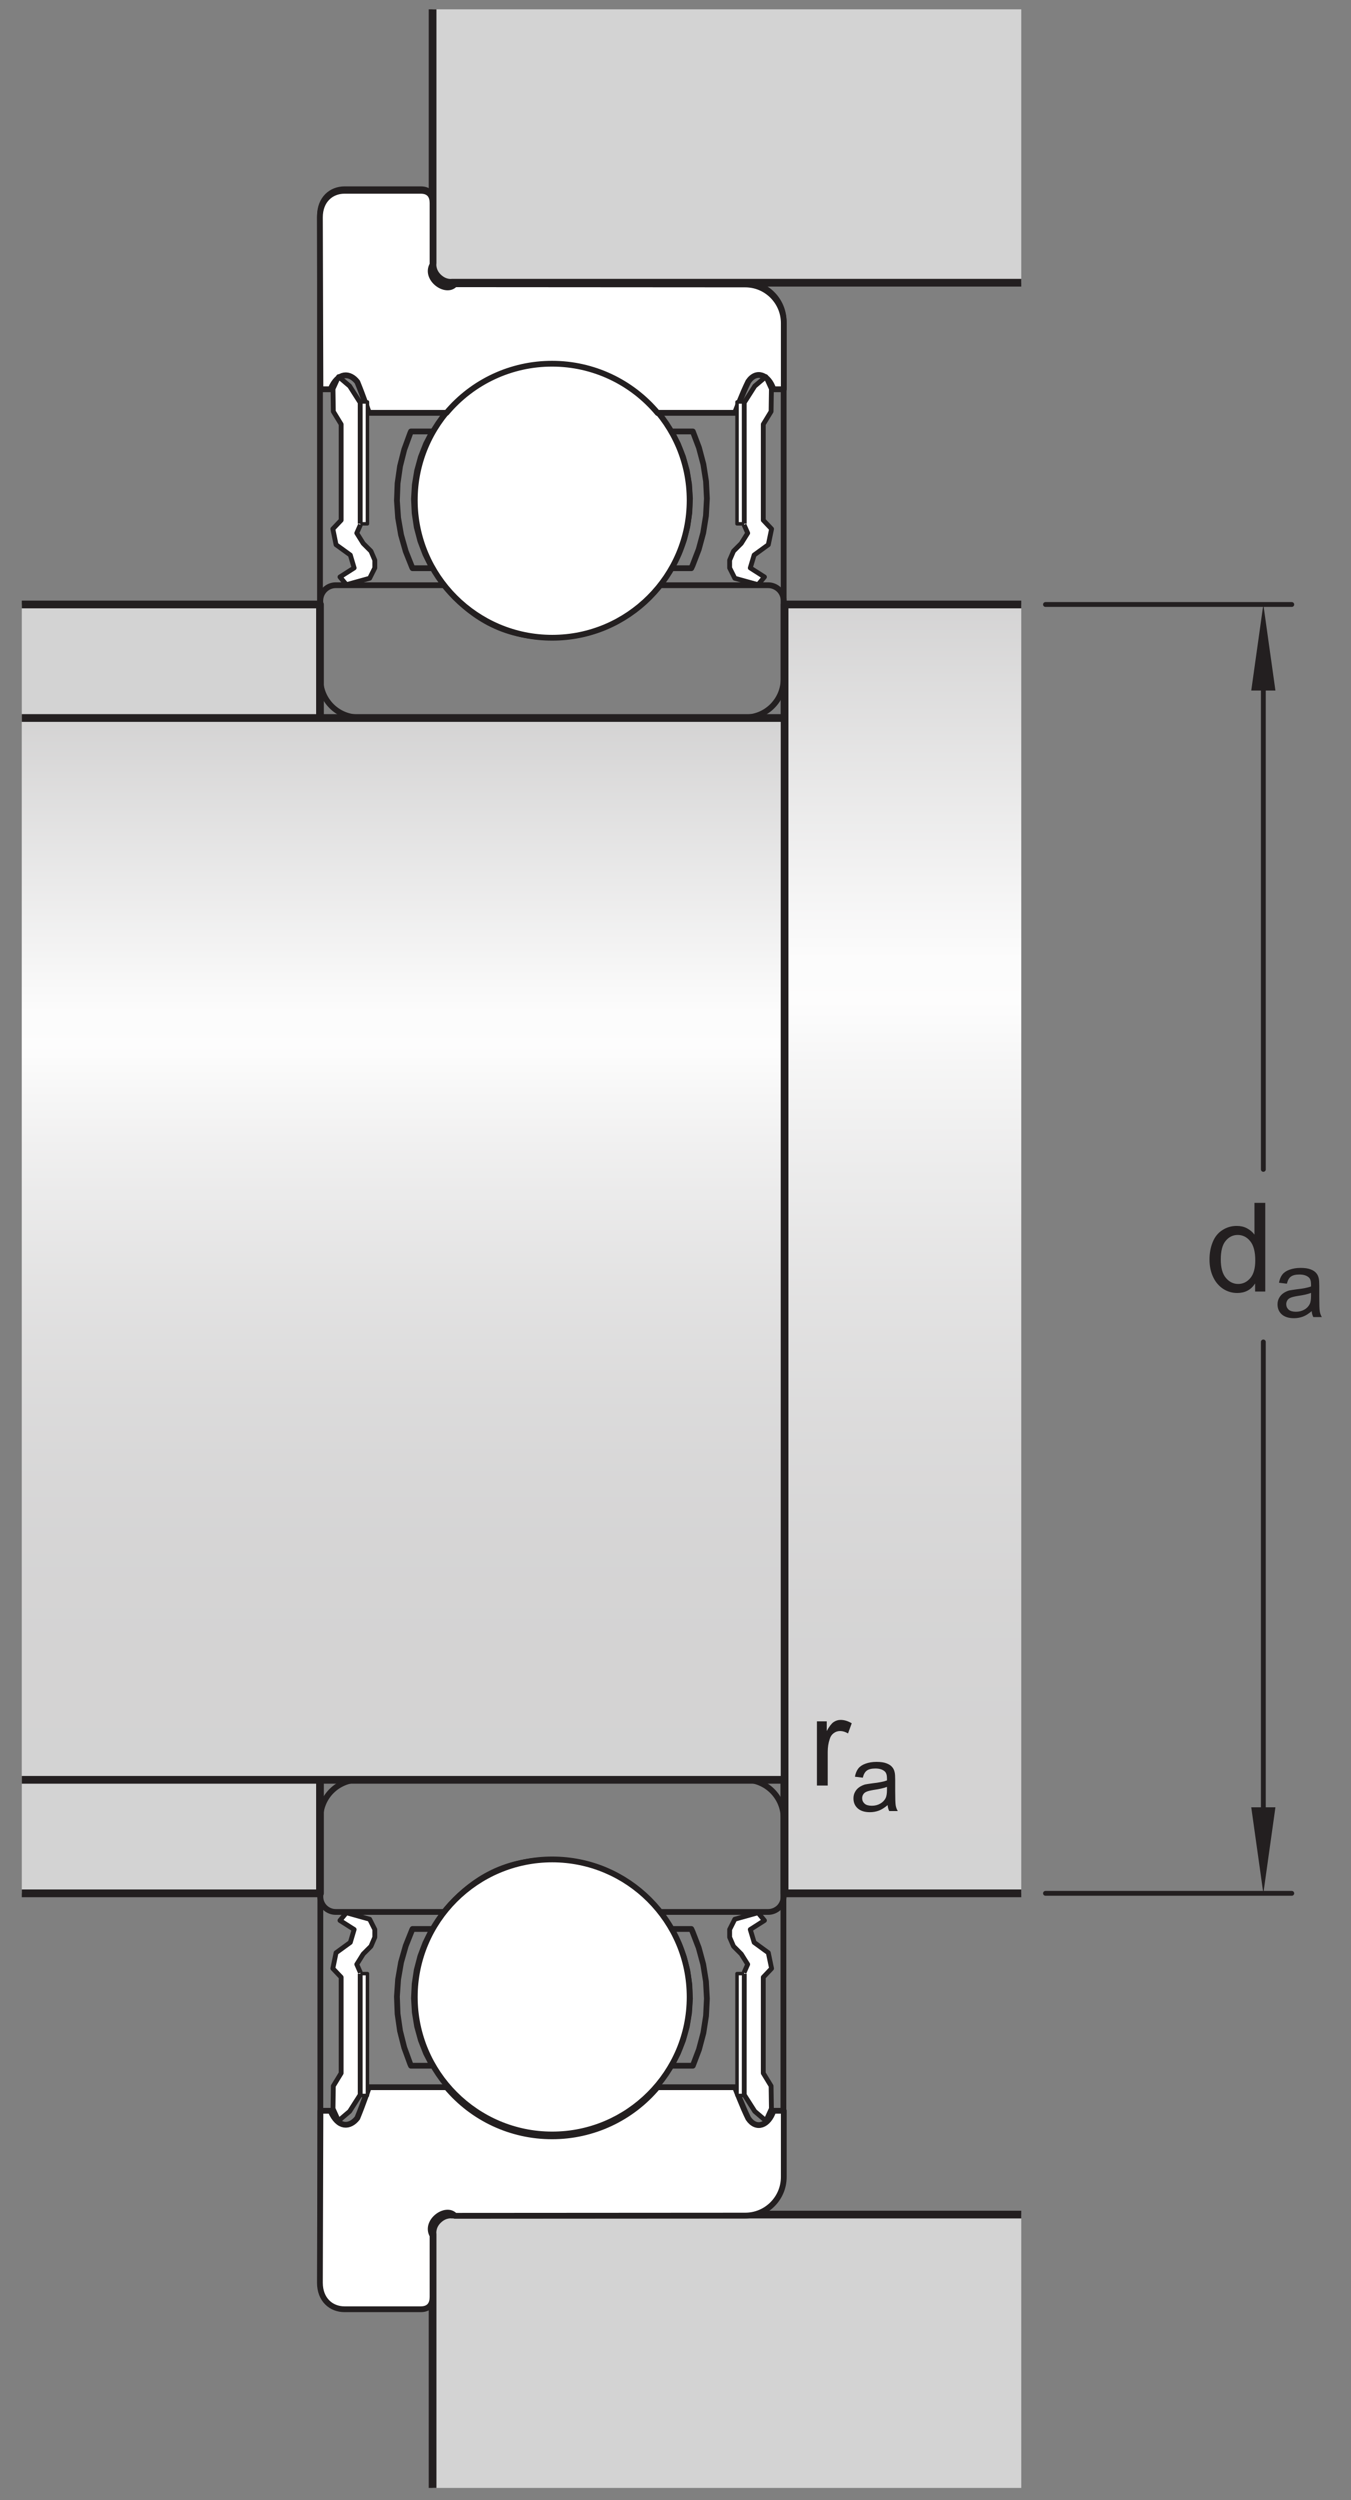
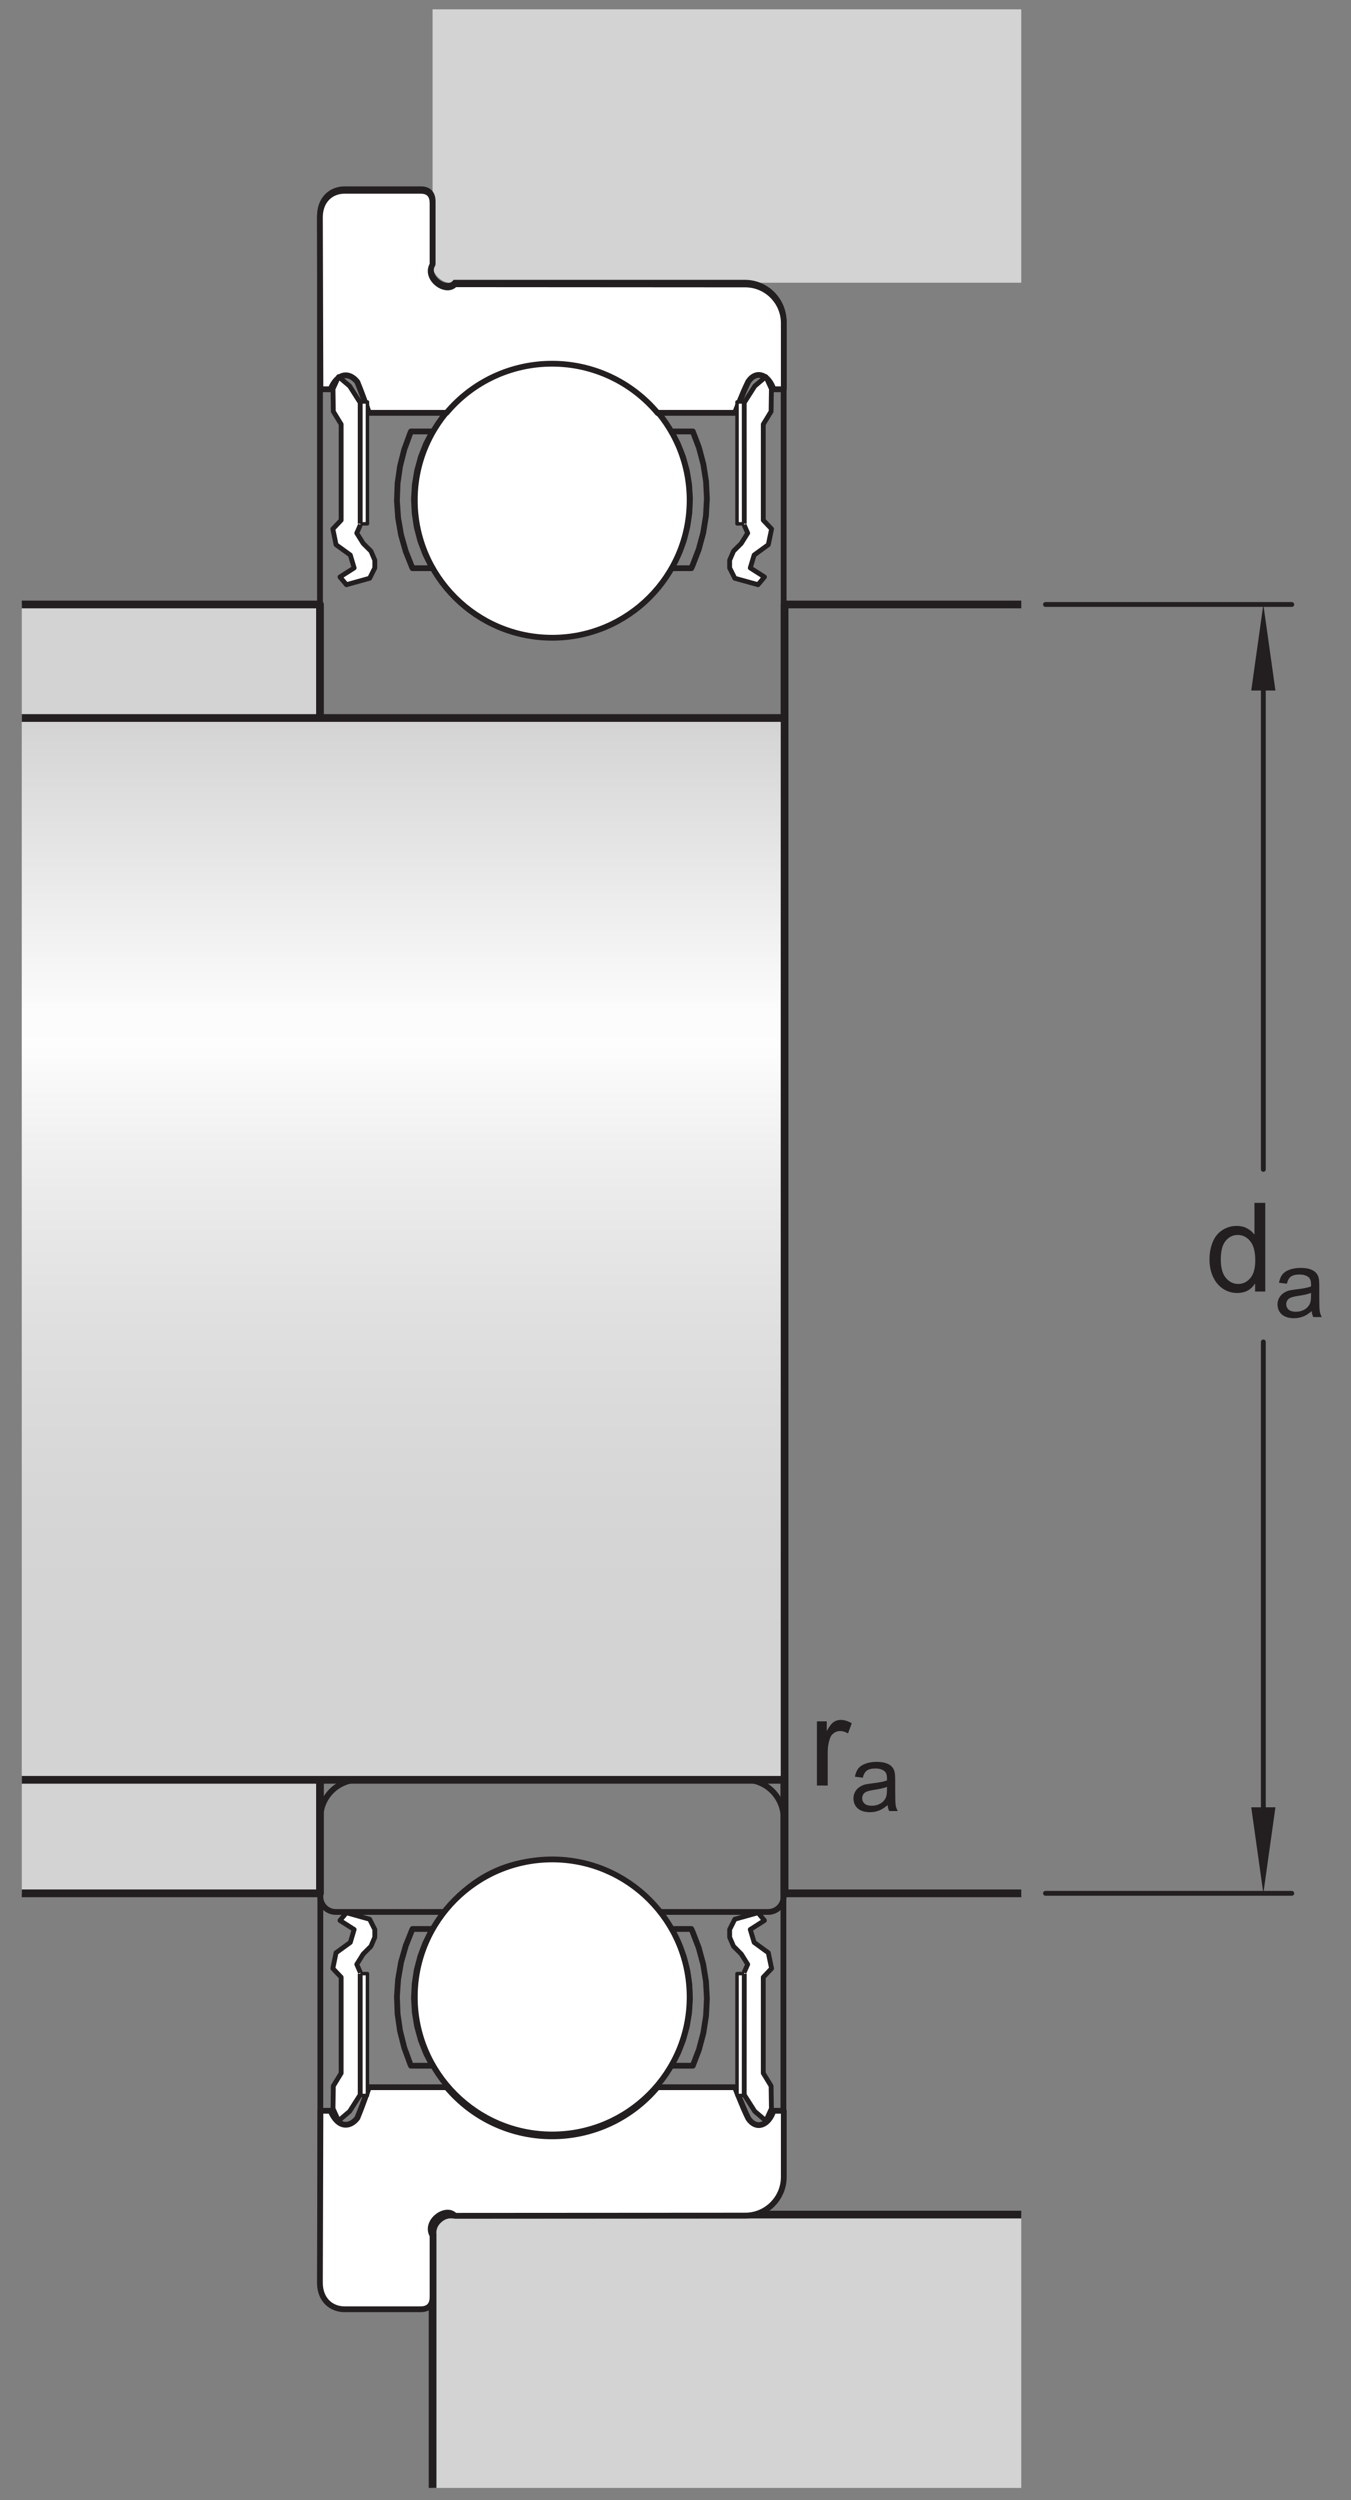
<svg xmlns="http://www.w3.org/2000/svg" xmlns:xlink="http://www.w3.org/1999/xlink" width="131pt" height="242.25pt" viewBox="0 0 131 242.25" version="1.1">
  <rect x="0" y="0" width="131" height="242.25" fill="#808080" stroke="none" />
  <defs>
    <g>
      <symbol overflow="visible" id="glyph0-0">
        <path style="stroke:none;" d="M 1.5 0 L 1.5 -7.5 L 7.5 -7.5 L 7.5 0 Z M 1.688 -0.188 L 7.312 -0.188 L 7.312 -7.312 L 1.688 -7.312 Z M 1.688 -0.188 " />
      </symbol>
      <symbol overflow="visible" id="glyph0-1">
        <path style="stroke:none;" d="M 0.781 0 L 0.781 -6.219 L 1.734 -6.219 L 1.734 -5.281 C 1.973 -5.719 2.191 -6.004 2.391 -6.141 C 2.598 -6.285 2.828 -6.359 3.078 -6.359 C 3.43 -6.359 3.789 -6.25 4.156 -6.031 L 3.797 -5.047 C 3.535 -5.203 3.281 -5.281 3.031 -5.281 C 2.789 -5.281 2.578 -5.207 2.391 -5.062 C 2.211 -4.926 2.086 -4.734 2.016 -4.484 C 1.891 -4.109 1.828 -3.703 1.828 -3.266 L 1.828 0 Z M 0.781 0 " />
      </symbol>
      <symbol overflow="visible" id="glyph0-2">
        <path style="stroke:none;" d="M 4.828 0 L 4.828 -0.781 C 4.43 -0.164 3.852 0.141 3.094 0.141 C 2.594 0.141 2.133 0.004 1.719 -0.266 C 1.301 -0.547 0.977 -0.93 0.75 -1.422 C 0.52 -1.91 0.406 -2.473 0.406 -3.109 C 0.406 -3.723 0.508 -4.285 0.719 -4.797 C 0.926 -5.305 1.238 -5.691 1.656 -5.953 C 2.07 -6.223 2.535 -6.359 3.047 -6.359 C 3.422 -6.359 3.754 -6.281 4.047 -6.125 C 4.336 -5.969 4.578 -5.766 4.766 -5.516 L 4.766 -8.594 L 5.812 -8.594 L 5.812 0 Z M 1.5 -3.109 C 1.5 -2.305 1.664 -1.707 2 -1.312 C 2.332 -0.926 2.727 -0.734 3.188 -0.734 C 3.645 -0.734 4.035 -0.922 4.359 -1.297 C 4.68 -1.672 4.844 -2.242 4.844 -3.016 C 4.844 -3.867 4.676 -4.492 4.344 -4.891 C 4.02 -5.285 3.617 -5.484 3.141 -5.484 C 2.672 -5.484 2.281 -5.289 1.969 -4.906 C 1.656 -4.531 1.5 -3.93 1.5 -3.109 Z M 1.5 -3.109 " />
      </symbol>
      <symbol overflow="visible" id="glyph1-0">
        <path style="stroke:none;" d="M 1.125 0 L 1.125 -5.625 L 5.625 -5.625 L 5.625 0 Z M 1.266 -0.141 L 5.484 -0.141 L 5.484 -5.484 L 1.266 -5.484 Z M 1.266 -0.141 " />
      </symbol>
      <symbol overflow="visible" id="glyph1-1">
        <path style="stroke:none;" d="M 3.641 -0.578 C 3.348 -0.328 3.066 -0.148 2.797 -0.047 C 2.523 0.055 2.234 0.109 1.922 0.109 C 1.41 0.109 1.016 -0.016 0.734 -0.266 C 0.461 -0.516 0.328 -0.836 0.328 -1.234 C 0.328 -1.461 0.379 -1.672 0.484 -1.859 C 0.586 -2.047 0.723 -2.195 0.891 -2.312 C 1.055 -2.426 1.242 -2.516 1.453 -2.578 C 1.609 -2.609 1.844 -2.645 2.156 -2.688 C 2.801 -2.758 3.273 -2.852 3.578 -2.969 C 3.578 -3.07 3.578 -3.141 3.578 -3.172 C 3.578 -3.492 3.504 -3.719 3.359 -3.844 C 3.148 -4.031 2.848 -4.125 2.453 -4.125 C 2.078 -4.125 1.801 -4.055 1.625 -3.922 C 1.445 -3.797 1.316 -3.566 1.234 -3.234 L 0.469 -3.328 C 0.531 -3.66 0.641 -3.926 0.797 -4.125 C 0.961 -4.332 1.195 -4.488 1.5 -4.594 C 1.812 -4.707 2.164 -4.766 2.562 -4.766 C 2.969 -4.766 3.289 -4.719 3.531 -4.625 C 3.781 -4.531 3.961 -4.41 4.078 -4.266 C 4.203 -4.129 4.285 -3.953 4.328 -3.734 C 4.359 -3.598 4.375 -3.359 4.375 -3.016 L 4.375 -1.953 C 4.375 -1.223 4.391 -0.758 4.422 -0.562 C 4.453 -0.363 4.52 -0.176 4.625 0 L 3.797 0 C 3.711 -0.164 3.66 -0.359 3.641 -0.578 Z M 3.578 -2.344 C 3.285 -2.227 2.852 -2.129 2.281 -2.047 C 1.957 -1.992 1.727 -1.938 1.594 -1.875 C 1.457 -1.82 1.352 -1.738 1.281 -1.625 C 1.207 -1.508 1.172 -1.383 1.172 -1.25 C 1.172 -1.039 1.25 -0.863 1.406 -0.719 C 1.562 -0.582 1.797 -0.516 2.109 -0.516 C 2.41 -0.516 2.68 -0.582 2.922 -0.719 C 3.16 -0.852 3.336 -1.035 3.453 -1.266 C 3.535 -1.441 3.578 -1.703 3.578 -2.047 Z M 3.578 -2.344 " />
      </symbol>
    </g>
    <clipPath id="clip1">
-       <path d="M 76.078 58.574 L 99.027 58.574 L 99.027 183.461 L 76.078 183.461 Z M 76.078 58.574 " />
-     </clipPath>
+       </clipPath>
    <linearGradient id="linear0" gradientUnits="userSpaceOnUse" x1="-0" y1="0" x2="1" y2="0" gradientTransform="matrix(0,124.888,-124.888,0,87.553,58.574)">
      <stop offset="0" style="stop-color:rgb(82.745%,82.431%,82.509%);stop-opacity:1;" />
      <stop offset="0.004" style="stop-color:rgb(82.971%,82.661%,82.738%);stop-opacity:1;" />
      <stop offset="0.008" style="stop-color:rgb(83.195%,82.89%,82.967%);stop-opacity:1;" />
      <stop offset="0.012" style="stop-color:rgb(83.421%,83.119%,83.194%);stop-opacity:1;" />
      <stop offset="0.016" style="stop-color:rgb(83.644%,83.347%,83.421%);stop-opacity:1;" />
      <stop offset="0.02" style="stop-color:rgb(83.87%,83.575%,83.649%);stop-opacity:1;" />
      <stop offset="0.023" style="stop-color:rgb(84.093%,83.804%,83.876%);stop-opacity:1;" />
      <stop offset="0.027" style="stop-color:rgb(84.319%,84.033%,84.103%);stop-opacity:1;" />
      <stop offset="0.031" style="stop-color:rgb(84.544%,84.262%,84.332%);stop-opacity:1;" />
      <stop offset="0.035" style="stop-color:rgb(84.769%,84.491%,84.561%);stop-opacity:1;" />
      <stop offset="0.039" style="stop-color:rgb(84.993%,84.72%,84.787%);stop-opacity:1;" />
      <stop offset="0.043" style="stop-color:rgb(85.217%,84.949%,85.016%);stop-opacity:1;" />
      <stop offset="0.047" style="stop-color:rgb(85.442%,85.176%,85.242%);stop-opacity:1;" />
      <stop offset="0.051" style="stop-color:rgb(85.666%,85.405%,85.471%);stop-opacity:1;" />
      <stop offset="0.055" style="stop-color:rgb(85.892%,85.635%,85.698%);stop-opacity:1;" />
      <stop offset="0.059" style="stop-color:rgb(86.116%,85.864%,85.927%);stop-opacity:1;" />
      <stop offset="0.062" style="stop-color:rgb(86.34%,86.092%,86.154%);stop-opacity:1;" />
      <stop offset="0.066" style="stop-color:rgb(86.566%,86.32%,86.382%);stop-opacity:1;" />
      <stop offset="0.07" style="stop-color:rgb(86.789%,86.549%,86.609%);stop-opacity:1;" />
      <stop offset="0.074" style="stop-color:rgb(87.015%,86.778%,86.836%);stop-opacity:1;" />
      <stop offset="0.078" style="stop-color:rgb(87.239%,87.007%,87.065%);stop-opacity:1;" />
      <stop offset="0.082" style="stop-color:rgb(87.465%,87.236%,87.294%);stop-opacity:1;" />
      <stop offset="0.086" style="stop-color:rgb(87.689%,87.465%,87.52%);stop-opacity:1;" />
      <stop offset="0.09" style="stop-color:rgb(87.914%,87.694%,87.749%);stop-opacity:1;" />
      <stop offset="0.094" style="stop-color:rgb(88.138%,87.921%,87.975%);stop-opacity:1;" />
      <stop offset="0.098" style="stop-color:rgb(88.362%,88.15%,88.203%);stop-opacity:1;" />
      <stop offset="0.102" style="stop-color:rgb(88.588%,88.38%,88.431%);stop-opacity:1;" />
      <stop offset="0.105" style="stop-color:rgb(88.812%,88.609%,88.66%);stop-opacity:1;" />
      <stop offset="0.109" style="stop-color:rgb(89.037%,88.837%,88.887%);stop-opacity:1;" />
      <stop offset="0.113" style="stop-color:rgb(89.261%,89.066%,89.114%);stop-opacity:1;" />
      <stop offset="0.117" style="stop-color:rgb(89.485%,89.294%,89.342%);stop-opacity:1;" />
      <stop offset="0.121" style="stop-color:rgb(89.711%,89.523%,89.569%);stop-opacity:1;" />
      <stop offset="0.125" style="stop-color:rgb(89.935%,89.752%,89.798%);stop-opacity:1;" />
      <stop offset="0.129" style="stop-color:rgb(90.161%,89.981%,90.025%);stop-opacity:1;" />
      <stop offset="0.133" style="stop-color:rgb(90.384%,90.21%,90.253%);stop-opacity:1;" />
      <stop offset="0.137" style="stop-color:rgb(90.61%,90.439%,90.482%);stop-opacity:1;" />
      <stop offset="0.141" style="stop-color:rgb(90.834%,90.666%,90.707%);stop-opacity:1;" />
      <stop offset="0.145" style="stop-color:rgb(91.058%,90.895%,90.936%);stop-opacity:1;" />
      <stop offset="0.148" style="stop-color:rgb(91.284%,91.125%,91.164%);stop-opacity:1;" />
      <stop offset="0.152" style="stop-color:rgb(91.508%,91.354%,91.393%);stop-opacity:1;" />
      <stop offset="0.156" style="stop-color:rgb(91.733%,91.582%,91.62%);stop-opacity:1;" />
      <stop offset="0.16" style="stop-color:rgb(91.957%,91.811%,91.847%);stop-opacity:1;" />
      <stop offset="0.164" style="stop-color:rgb(92.181%,92.039%,92.075%);stop-opacity:1;" />
      <stop offset="0.168" style="stop-color:rgb(92.406%,92.268%,92.302%);stop-opacity:1;" />
      <stop offset="0.172" style="stop-color:rgb(92.632%,92.497%,92.531%);stop-opacity:1;" />
      <stop offset="0.176" style="stop-color:rgb(92.856%,92.726%,92.758%);stop-opacity:1;" />
      <stop offset="0.18" style="stop-color:rgb(93.08%,92.955%,92.986%);stop-opacity:1;" />
      <stop offset="0.184" style="stop-color:rgb(93.306%,93.184%,93.214%);stop-opacity:1;" />
      <stop offset="0.188" style="stop-color:rgb(93.529%,93.411%,93.44%);stop-opacity:1;" />
      <stop offset="0.191" style="stop-color:rgb(93.755%,93.64%,93.669%);stop-opacity:1;" />
      <stop offset="0.195" style="stop-color:rgb(93.979%,93.871%,93.896%);stop-opacity:1;" />
      <stop offset="0.199" style="stop-color:rgb(94.205%,94.099%,94.125%);stop-opacity:1;" />
      <stop offset="0.203" style="stop-color:rgb(94.429%,94.327%,94.353%);stop-opacity:1;" />
      <stop offset="0.207" style="stop-color:rgb(94.653%,94.556%,94.58%);stop-opacity:1;" />
      <stop offset="0.211" style="stop-color:rgb(94.878%,94.785%,94.807%);stop-opacity:1;" />
      <stop offset="0.215" style="stop-color:rgb(95.102%,95.013%,95.035%);stop-opacity:1;" />
      <stop offset="0.219" style="stop-color:rgb(95.326%,95.241%,95.262%);stop-opacity:1;" />
      <stop offset="0.223" style="stop-color:rgb(95.551%,95.47%,95.491%);stop-opacity:1;" />
      <stop offset="0.227" style="stop-color:rgb(95.776%,95.7%,95.718%);stop-opacity:1;" />
      <stop offset="0.23" style="stop-color:rgb(96.001%,95.929%,95.947%);stop-opacity:1;" />
      <stop offset="0.234" style="stop-color:rgb(96.225%,96.156%,96.173%);stop-opacity:1;" />
      <stop offset="0.238" style="stop-color:rgb(96.451%,96.385%,96.402%);stop-opacity:1;" />
      <stop offset="0.242" style="stop-color:rgb(96.674%,96.614%,96.629%);stop-opacity:1;" />
      <stop offset="0.246" style="stop-color:rgb(96.899%,96.843%,96.857%);stop-opacity:1;" />
      <stop offset="0.25" style="stop-color:rgb(97.124%,97.072%,97.086%);stop-opacity:1;" />
      <stop offset="0.254" style="stop-color:rgb(97.35%,97.301%,97.313%);stop-opacity:1;" />
      <stop offset="0.258" style="stop-color:rgb(97.574%,97.53%,97.54%);stop-opacity:1;" />
      <stop offset="0.262" style="stop-color:rgb(97.798%,97.758%,97.768%);stop-opacity:1;" />
      <stop offset="0.266" style="stop-color:rgb(98.022%,97.986%,97.995%);stop-opacity:1;" />
      <stop offset="0.27" style="stop-color:rgb(98.247%,98.215%,98.224%);stop-opacity:1;" />
      <stop offset="0.273" style="stop-color:rgb(98.473%,98.445%,98.451%);stop-opacity:1;" />
      <stop offset="0.277" style="stop-color:rgb(98.697%,98.674%,98.68%);stop-opacity:1;" />
      <stop offset="0.281" style="stop-color:rgb(98.921%,98.901%,98.906%);stop-opacity:1;" />
      <stop offset="0.312" style="stop-color:rgb(99.078%,99.062%,99.065%);stop-opacity:1;" />
      <stop offset="0.316" style="stop-color:rgb(98.999%,98.981%,98.985%);stop-opacity:1;" />
      <stop offset="0.32" style="stop-color:rgb(98.763%,98.741%,98.746%);stop-opacity:1;" />
      <stop offset="0.324" style="stop-color:rgb(98.532%,98.506%,98.512%);stop-opacity:1;" />
      <stop offset="0.328" style="stop-color:rgb(98.302%,98.271%,98.279%);stop-opacity:1;" />
      <stop offset="0.332" style="stop-color:rgb(98.076%,98.041%,98.05%);stop-opacity:1;" />
      <stop offset="0.336" style="stop-color:rgb(97.85%,97.81%,97.82%);stop-opacity:1;" />
      <stop offset="0.34" style="stop-color:rgb(97.627%,97.585%,97.595%);stop-opacity:1;" />
      <stop offset="0.344" style="stop-color:rgb(97.404%,97.357%,97.369%);stop-opacity:1;" />
      <stop offset="0.348" style="stop-color:rgb(97.188%,97.136%,97.15%);stop-opacity:1;" />
      <stop offset="0.352" style="stop-color:rgb(96.97%,96.913%,96.927%);stop-opacity:1;" />
      <stop offset="0.355" style="stop-color:rgb(96.754%,96.695%,96.71%);stop-opacity:1;" />
      <stop offset="0.359" style="stop-color:rgb(96.539%,96.477%,96.492%);stop-opacity:1;" />
      <stop offset="0.363" style="stop-color:rgb(96.329%,96.263%,96.278%);stop-opacity:1;" />
      <stop offset="0.367" style="stop-color:rgb(96.118%,96.048%,96.065%);stop-opacity:1;" />
      <stop offset="0.371" style="stop-color:rgb(95.912%,95.837%,95.856%);stop-opacity:1;" />
      <stop offset="0.375" style="stop-color:rgb(95.705%,95.627%,95.647%);stop-opacity:1;" />
      <stop offset="0.379" style="stop-color:rgb(95.503%,95.421%,95.441%);stop-opacity:1;" />
      <stop offset="0.383" style="stop-color:rgb(95.3%,95.215%,95.236%);stop-opacity:1;" />
      <stop offset="0.387" style="stop-color:rgb(95.1%,95.012%,95.033%);stop-opacity:1;" />
      <stop offset="0.391" style="stop-color:rgb(94.902%,94.809%,94.832%);stop-opacity:1;" />
      <stop offset="0.395" style="stop-color:rgb(94.707%,94.611%,94.635%);stop-opacity:1;" />
      <stop offset="0.398" style="stop-color:rgb(94.513%,94.412%,94.438%);stop-opacity:1;" />
      <stop offset="0.402" style="stop-color:rgb(94.322%,94.218%,94.244%);stop-opacity:1;" />
      <stop offset="0.406" style="stop-color:rgb(94.131%,94.025%,94.051%);stop-opacity:1;" />
      <stop offset="0.41" style="stop-color:rgb(93.944%,93.834%,93.861%);stop-opacity:1;" />
      <stop offset="0.414" style="stop-color:rgb(93.756%,93.642%,93.671%);stop-opacity:1;" />
      <stop offset="0.418" style="stop-color:rgb(93.573%,93.456%,93.484%);stop-opacity:1;" />
      <stop offset="0.422" style="stop-color:rgb(93.39%,93.269%,93.3%);stop-opacity:1;" />
      <stop offset="0.426" style="stop-color:rgb(93.211%,93.088%,93.118%);stop-opacity:1;" />
      <stop offset="0.43" style="stop-color:rgb(93.03%,92.903%,92.935%);stop-opacity:1;" />
      <stop offset="0.434" style="stop-color:rgb(92.854%,92.725%,92.757%);stop-opacity:1;" />
      <stop offset="0.438" style="stop-color:rgb(92.677%,92.545%,92.578%);stop-opacity:1;" />
      <stop offset="0.441" style="stop-color:rgb(92.505%,92.369%,92.403%);stop-opacity:1;" />
      <stop offset="0.445" style="stop-color:rgb(92.332%,92.194%,92.227%);stop-opacity:1;" />
      <stop offset="0.453" style="stop-color:rgb(92.165%,92.021%,92.056%);stop-opacity:1;" />
      <stop offset="0.461" style="stop-color:rgb(91.83%,91.682%,91.719%);stop-opacity:1;" />
      <stop offset="0.469" style="stop-color:rgb(91.504%,91.35%,91.388%);stop-opacity:1;" />
      <stop offset="0.477" style="stop-color:rgb(91.185%,91.025%,91.064%);stop-opacity:1;" />
      <stop offset="0.484" style="stop-color:rgb(90.872%,90.707%,90.749%);stop-opacity:1;" />
      <stop offset="0.492" style="stop-color:rgb(90.569%,90.398%,90.44%);stop-opacity:1;" />
      <stop offset="0.5" style="stop-color:rgb(90.269%,90.092%,90.137%);stop-opacity:1;" />
      <stop offset="0.508" style="stop-color:rgb(89.98%,89.796%,89.842%);stop-opacity:1;" />
      <stop offset="0.516" style="stop-color:rgb(89.694%,89.507%,89.554%);stop-opacity:1;" />
      <stop offset="0.523" style="stop-color:rgb(89.417%,89.224%,89.272%);stop-opacity:1;" />
      <stop offset="0.531" style="stop-color:rgb(89.146%,88.95%,88.998%);stop-opacity:1;" />
      <stop offset="0.539" style="stop-color:rgb(88.882%,88.68%,88.73%);stop-opacity:1;" />
      <stop offset="0.547" style="stop-color:rgb(88.626%,88.419%,88.47%);stop-opacity:1;" />
      <stop offset="0.555" style="stop-color:rgb(88.376%,88.164%,88.217%);stop-opacity:1;" />
      <stop offset="0.562" style="stop-color:rgb(88.132%,87.917%,87.97%);stop-opacity:1;" />
      <stop offset="0.57" style="stop-color:rgb(87.894%,87.674%,87.729%);stop-opacity:1;" />
      <stop offset="0.578" style="stop-color:rgb(87.663%,87.439%,87.495%);stop-opacity:1;" />
      <stop offset="0.586" style="stop-color:rgb(87.439%,87.21%,87.267%);stop-opacity:1;" />
      <stop offset="0.594" style="stop-color:rgb(87.219%,86.987%,87.045%);stop-opacity:1;" />
      <stop offset="0.602" style="stop-color:rgb(87.009%,86.772%,86.83%);stop-opacity:1;" />
      <stop offset="0.609" style="stop-color:rgb(86.801%,86.562%,86.621%);stop-opacity:1;" />
      <stop offset="0.617" style="stop-color:rgb(86.603%,86.359%,86.42%);stop-opacity:1;" />
      <stop offset="0.625" style="stop-color:rgb(86.409%,86.162%,86.223%);stop-opacity:1;" />
      <stop offset="0.633" style="stop-color:rgb(86.221%,85.97%,86.032%);stop-opacity:1;" />
      <stop offset="0.641" style="stop-color:rgb(86.04%,85.785%,85.847%);stop-opacity:1;" />
      <stop offset="0.648" style="stop-color:rgb(85.863%,85.605%,85.669%);stop-opacity:1;" />
      <stop offset="0.656" style="stop-color:rgb(85.693%,85.432%,85.497%);stop-opacity:1;" />
      <stop offset="0.672" style="stop-color:rgb(85.451%,85.185%,85.252%);stop-opacity:1;" />
      <stop offset="0.688" style="stop-color:rgb(85.144%,84.874%,84.941%);stop-opacity:1;" />
      <stop offset="0.703" style="stop-color:rgb(84.86%,84.584%,84.653%);stop-opacity:1;" />
      <stop offset="0.719" style="stop-color:rgb(84.598%,84.317%,84.387%);stop-opacity:1;" />
      <stop offset="0.734" style="stop-color:rgb(84.355%,84.071%,84.142%);stop-opacity:1;" />
      <stop offset="0.75" style="stop-color:rgb(84.134%,83.846%,83.917%);stop-opacity:1;" />
      <stop offset="0.766" style="stop-color:rgb(83.931%,83.64%,83.711%);stop-opacity:1;" />
      <stop offset="0.781" style="stop-color:rgb(83.748%,83.452%,83.525%);stop-opacity:1;" />
      <stop offset="0.812" style="stop-color:rgb(83.513%,83.212%,83.287%);stop-opacity:1;" />
      <stop offset="0.844" style="stop-color:rgb(83.25%,82.947%,83.022%);stop-opacity:1;" />
      <stop offset="0.875" style="stop-color:rgb(83.052%,82.744%,82.82%);stop-opacity:1;" />
      <stop offset="1" style="stop-color:rgb(82.857%,82.545%,82.623%);stop-opacity:1;" />
    </linearGradient>
    <clipPath id="clip2">
      <path d="M 2.109 69.574 L 76.074 69.574 L 76.074 172.461 L 2.109 172.461 Z M 2.109 69.574 " />
    </clipPath>
    <linearGradient id="linear1" gradientUnits="userSpaceOnUse" x1="-0" y1="0" x2="1" y2="0" gradientTransform="matrix(0,102.888,-102.888,0,39.094,69.574)">
      <stop offset="0" style="stop-color:rgb(82.745%,82.431%,82.509%);stop-opacity:1;" />
      <stop offset="0.004" style="stop-color:rgb(82.971%,82.661%,82.738%);stop-opacity:1;" />
      <stop offset="0.008" style="stop-color:rgb(83.195%,82.89%,82.967%);stop-opacity:1;" />
      <stop offset="0.012" style="stop-color:rgb(83.421%,83.119%,83.194%);stop-opacity:1;" />
      <stop offset="0.016" style="stop-color:rgb(83.644%,83.347%,83.421%);stop-opacity:1;" />
      <stop offset="0.02" style="stop-color:rgb(83.87%,83.575%,83.649%);stop-opacity:1;" />
      <stop offset="0.023" style="stop-color:rgb(84.093%,83.804%,83.876%);stop-opacity:1;" />
      <stop offset="0.027" style="stop-color:rgb(84.319%,84.033%,84.103%);stop-opacity:1;" />
      <stop offset="0.031" style="stop-color:rgb(84.544%,84.262%,84.332%);stop-opacity:1;" />
      <stop offset="0.035" style="stop-color:rgb(84.769%,84.491%,84.561%);stop-opacity:1;" />
      <stop offset="0.039" style="stop-color:rgb(84.993%,84.72%,84.787%);stop-opacity:1;" />
      <stop offset="0.043" style="stop-color:rgb(85.217%,84.949%,85.016%);stop-opacity:1;" />
      <stop offset="0.047" style="stop-color:rgb(85.442%,85.176%,85.242%);stop-opacity:1;" />
      <stop offset="0.051" style="stop-color:rgb(85.666%,85.405%,85.471%);stop-opacity:1;" />
      <stop offset="0.055" style="stop-color:rgb(85.892%,85.635%,85.698%);stop-opacity:1;" />
      <stop offset="0.059" style="stop-color:rgb(86.116%,85.864%,85.927%);stop-opacity:1;" />
      <stop offset="0.062" style="stop-color:rgb(86.34%,86.092%,86.154%);stop-opacity:1;" />
      <stop offset="0.066" style="stop-color:rgb(86.566%,86.32%,86.382%);stop-opacity:1;" />
      <stop offset="0.07" style="stop-color:rgb(86.789%,86.549%,86.609%);stop-opacity:1;" />
      <stop offset="0.074" style="stop-color:rgb(87.015%,86.778%,86.836%);stop-opacity:1;" />
      <stop offset="0.078" style="stop-color:rgb(87.239%,87.007%,87.065%);stop-opacity:1;" />
      <stop offset="0.082" style="stop-color:rgb(87.465%,87.236%,87.294%);stop-opacity:1;" />
      <stop offset="0.086" style="stop-color:rgb(87.689%,87.465%,87.52%);stop-opacity:1;" />
      <stop offset="0.09" style="stop-color:rgb(87.914%,87.694%,87.749%);stop-opacity:1;" />
      <stop offset="0.094" style="stop-color:rgb(88.138%,87.921%,87.975%);stop-opacity:1;" />
      <stop offset="0.098" style="stop-color:rgb(88.362%,88.15%,88.203%);stop-opacity:1;" />
      <stop offset="0.102" style="stop-color:rgb(88.588%,88.38%,88.431%);stop-opacity:1;" />
      <stop offset="0.105" style="stop-color:rgb(88.812%,88.609%,88.66%);stop-opacity:1;" />
      <stop offset="0.109" style="stop-color:rgb(89.037%,88.837%,88.887%);stop-opacity:1;" />
      <stop offset="0.113" style="stop-color:rgb(89.261%,89.066%,89.114%);stop-opacity:1;" />
      <stop offset="0.117" style="stop-color:rgb(89.485%,89.294%,89.342%);stop-opacity:1;" />
      <stop offset="0.121" style="stop-color:rgb(89.711%,89.523%,89.569%);stop-opacity:1;" />
      <stop offset="0.125" style="stop-color:rgb(89.935%,89.752%,89.798%);stop-opacity:1;" />
      <stop offset="0.129" style="stop-color:rgb(90.161%,89.981%,90.025%);stop-opacity:1;" />
      <stop offset="0.133" style="stop-color:rgb(90.384%,90.21%,90.253%);stop-opacity:1;" />
      <stop offset="0.137" style="stop-color:rgb(90.61%,90.439%,90.482%);stop-opacity:1;" />
      <stop offset="0.141" style="stop-color:rgb(90.834%,90.666%,90.707%);stop-opacity:1;" />
      <stop offset="0.145" style="stop-color:rgb(91.058%,90.895%,90.936%);stop-opacity:1;" />
      <stop offset="0.148" style="stop-color:rgb(91.284%,91.125%,91.164%);stop-opacity:1;" />
      <stop offset="0.152" style="stop-color:rgb(91.508%,91.354%,91.393%);stop-opacity:1;" />
      <stop offset="0.156" style="stop-color:rgb(91.733%,91.582%,91.62%);stop-opacity:1;" />
      <stop offset="0.16" style="stop-color:rgb(91.957%,91.811%,91.847%);stop-opacity:1;" />
      <stop offset="0.164" style="stop-color:rgb(92.181%,92.039%,92.075%);stop-opacity:1;" />
      <stop offset="0.168" style="stop-color:rgb(92.406%,92.268%,92.302%);stop-opacity:1;" />
      <stop offset="0.172" style="stop-color:rgb(92.632%,92.497%,92.531%);stop-opacity:1;" />
      <stop offset="0.176" style="stop-color:rgb(92.856%,92.726%,92.758%);stop-opacity:1;" />
      <stop offset="0.18" style="stop-color:rgb(93.08%,92.955%,92.986%);stop-opacity:1;" />
      <stop offset="0.184" style="stop-color:rgb(93.306%,93.184%,93.214%);stop-opacity:1;" />
      <stop offset="0.188" style="stop-color:rgb(93.529%,93.411%,93.44%);stop-opacity:1;" />
      <stop offset="0.191" style="stop-color:rgb(93.755%,93.64%,93.669%);stop-opacity:1;" />
      <stop offset="0.195" style="stop-color:rgb(93.979%,93.869%,93.896%);stop-opacity:1;" />
      <stop offset="0.199" style="stop-color:rgb(94.203%,94.098%,94.124%);stop-opacity:1;" />
      <stop offset="0.203" style="stop-color:rgb(94.429%,94.327%,94.353%);stop-opacity:1;" />
      <stop offset="0.207" style="stop-color:rgb(94.653%,94.556%,94.58%);stop-opacity:1;" />
      <stop offset="0.211" style="stop-color:rgb(94.878%,94.785%,94.807%);stop-opacity:1;" />
      <stop offset="0.215" style="stop-color:rgb(95.102%,95.013%,95.035%);stop-opacity:1;" />
      <stop offset="0.219" style="stop-color:rgb(95.326%,95.241%,95.262%);stop-opacity:1;" />
      <stop offset="0.223" style="stop-color:rgb(95.551%,95.47%,95.491%);stop-opacity:1;" />
      <stop offset="0.227" style="stop-color:rgb(95.776%,95.7%,95.718%);stop-opacity:1;" />
      <stop offset="0.23" style="stop-color:rgb(96.001%,95.929%,95.947%);stop-opacity:1;" />
      <stop offset="0.234" style="stop-color:rgb(96.225%,96.156%,96.173%);stop-opacity:1;" />
      <stop offset="0.238" style="stop-color:rgb(96.451%,96.385%,96.402%);stop-opacity:1;" />
      <stop offset="0.242" style="stop-color:rgb(96.674%,96.614%,96.629%);stop-opacity:1;" />
      <stop offset="0.246" style="stop-color:rgb(96.899%,96.843%,96.857%);stop-opacity:1;" />
      <stop offset="0.25" style="stop-color:rgb(97.124%,97.072%,97.086%);stop-opacity:1;" />
      <stop offset="0.254" style="stop-color:rgb(97.35%,97.301%,97.313%);stop-opacity:1;" />
      <stop offset="0.258" style="stop-color:rgb(97.574%,97.53%,97.54%);stop-opacity:1;" />
      <stop offset="0.262" style="stop-color:rgb(97.798%,97.758%,97.768%);stop-opacity:1;" />
      <stop offset="0.266" style="stop-color:rgb(98.022%,97.986%,97.995%);stop-opacity:1;" />
      <stop offset="0.27" style="stop-color:rgb(98.247%,98.215%,98.224%);stop-opacity:1;" />
      <stop offset="0.273" style="stop-color:rgb(98.473%,98.445%,98.451%);stop-opacity:1;" />
      <stop offset="0.277" style="stop-color:rgb(98.697%,98.674%,98.68%);stop-opacity:1;" />
      <stop offset="0.281" style="stop-color:rgb(98.921%,98.901%,98.906%);stop-opacity:1;" />
      <stop offset="0.312" style="stop-color:rgb(99.078%,99.062%,99.065%);stop-opacity:1;" />
      <stop offset="0.316" style="stop-color:rgb(98.999%,98.981%,98.985%);stop-opacity:1;" />
      <stop offset="0.32" style="stop-color:rgb(98.763%,98.741%,98.746%);stop-opacity:1;" />
      <stop offset="0.324" style="stop-color:rgb(98.532%,98.506%,98.512%);stop-opacity:1;" />
      <stop offset="0.328" style="stop-color:rgb(98.302%,98.271%,98.279%);stop-opacity:1;" />
      <stop offset="0.332" style="stop-color:rgb(98.076%,98.041%,98.05%);stop-opacity:1;" />
      <stop offset="0.336" style="stop-color:rgb(97.85%,97.81%,97.82%);stop-opacity:1;" />
      <stop offset="0.34" style="stop-color:rgb(97.627%,97.585%,97.595%);stop-opacity:1;" />
      <stop offset="0.344" style="stop-color:rgb(97.404%,97.357%,97.369%);stop-opacity:1;" />
      <stop offset="0.348" style="stop-color:rgb(97.188%,97.136%,97.15%);stop-opacity:1;" />
      <stop offset="0.352" style="stop-color:rgb(96.97%,96.913%,96.927%);stop-opacity:1;" />
      <stop offset="0.355" style="stop-color:rgb(96.754%,96.695%,96.71%);stop-opacity:1;" />
      <stop offset="0.359" style="stop-color:rgb(96.539%,96.477%,96.492%);stop-opacity:1;" />
      <stop offset="0.363" style="stop-color:rgb(96.329%,96.263%,96.278%);stop-opacity:1;" />
      <stop offset="0.367" style="stop-color:rgb(96.118%,96.048%,96.065%);stop-opacity:1;" />
      <stop offset="0.371" style="stop-color:rgb(95.912%,95.837%,95.856%);stop-opacity:1;" />
      <stop offset="0.375" style="stop-color:rgb(95.705%,95.627%,95.647%);stop-opacity:1;" />
      <stop offset="0.379" style="stop-color:rgb(95.503%,95.421%,95.441%);stop-opacity:1;" />
      <stop offset="0.383" style="stop-color:rgb(95.3%,95.215%,95.236%);stop-opacity:1;" />
      <stop offset="0.387" style="stop-color:rgb(95.1%,95.012%,95.033%);stop-opacity:1;" />
      <stop offset="0.391" style="stop-color:rgb(94.902%,94.809%,94.832%);stop-opacity:1;" />
      <stop offset="0.395" style="stop-color:rgb(94.707%,94.611%,94.635%);stop-opacity:1;" />
      <stop offset="0.398" style="stop-color:rgb(94.513%,94.412%,94.438%);stop-opacity:1;" />
      <stop offset="0.402" style="stop-color:rgb(94.322%,94.218%,94.244%);stop-opacity:1;" />
      <stop offset="0.406" style="stop-color:rgb(94.131%,94.025%,94.051%);stop-opacity:1;" />
      <stop offset="0.41" style="stop-color:rgb(93.944%,93.834%,93.861%);stop-opacity:1;" />
      <stop offset="0.414" style="stop-color:rgb(93.758%,93.643%,93.672%);stop-opacity:1;" />
      <stop offset="0.418" style="stop-color:rgb(93.575%,93.457%,93.486%);stop-opacity:1;" />
      <stop offset="0.422" style="stop-color:rgb(93.39%,93.269%,93.3%);stop-opacity:1;" />
      <stop offset="0.426" style="stop-color:rgb(93.211%,93.088%,93.118%);stop-opacity:1;" />
      <stop offset="0.43" style="stop-color:rgb(93.03%,92.903%,92.935%);stop-opacity:1;" />
      <stop offset="0.434" style="stop-color:rgb(92.854%,92.725%,92.757%);stop-opacity:1;" />
      <stop offset="0.438" style="stop-color:rgb(92.677%,92.545%,92.578%);stop-opacity:1;" />
      <stop offset="0.441" style="stop-color:rgb(92.505%,92.369%,92.403%);stop-opacity:1;" />
      <stop offset="0.445" style="stop-color:rgb(92.332%,92.194%,92.227%);stop-opacity:1;" />
      <stop offset="0.453" style="stop-color:rgb(92.165%,92.021%,92.056%);stop-opacity:1;" />
      <stop offset="0.461" style="stop-color:rgb(91.83%,91.682%,91.719%);stop-opacity:1;" />
      <stop offset="0.469" style="stop-color:rgb(91.504%,91.35%,91.388%);stop-opacity:1;" />
      <stop offset="0.477" style="stop-color:rgb(91.185%,91.025%,91.064%);stop-opacity:1;" />
      <stop offset="0.484" style="stop-color:rgb(90.872%,90.707%,90.749%);stop-opacity:1;" />
      <stop offset="0.492" style="stop-color:rgb(90.569%,90.398%,90.44%);stop-opacity:1;" />
      <stop offset="0.5" style="stop-color:rgb(90.269%,90.092%,90.137%);stop-opacity:1;" />
      <stop offset="0.508" style="stop-color:rgb(89.98%,89.796%,89.842%);stop-opacity:1;" />
      <stop offset="0.516" style="stop-color:rgb(89.694%,89.507%,89.554%);stop-opacity:1;" />
      <stop offset="0.523" style="stop-color:rgb(89.417%,89.224%,89.272%);stop-opacity:1;" />
      <stop offset="0.531" style="stop-color:rgb(89.146%,88.95%,88.998%);stop-opacity:1;" />
      <stop offset="0.539" style="stop-color:rgb(88.882%,88.68%,88.73%);stop-opacity:1;" />
      <stop offset="0.547" style="stop-color:rgb(88.626%,88.419%,88.47%);stop-opacity:1;" />
      <stop offset="0.555" style="stop-color:rgb(88.376%,88.164%,88.217%);stop-opacity:1;" />
      <stop offset="0.562" style="stop-color:rgb(88.132%,87.917%,87.97%);stop-opacity:1;" />
      <stop offset="0.57" style="stop-color:rgb(87.894%,87.674%,87.729%);stop-opacity:1;" />
      <stop offset="0.578" style="stop-color:rgb(87.663%,87.439%,87.495%);stop-opacity:1;" />
      <stop offset="0.586" style="stop-color:rgb(87.439%,87.21%,87.267%);stop-opacity:1;" />
      <stop offset="0.594" style="stop-color:rgb(87.219%,86.987%,87.045%);stop-opacity:1;" />
      <stop offset="0.602" style="stop-color:rgb(87.009%,86.772%,86.83%);stop-opacity:1;" />
      <stop offset="0.609" style="stop-color:rgb(86.801%,86.562%,86.621%);stop-opacity:1;" />
      <stop offset="0.617" style="stop-color:rgb(86.603%,86.359%,86.42%);stop-opacity:1;" />
      <stop offset="0.625" style="stop-color:rgb(86.409%,86.162%,86.223%);stop-opacity:1;" />
      <stop offset="0.633" style="stop-color:rgb(86.221%,85.97%,86.032%);stop-opacity:1;" />
      <stop offset="0.641" style="stop-color:rgb(86.04%,85.785%,85.847%);stop-opacity:1;" />
      <stop offset="0.648" style="stop-color:rgb(85.863%,85.605%,85.669%);stop-opacity:1;" />
      <stop offset="0.656" style="stop-color:rgb(85.693%,85.432%,85.497%);stop-opacity:1;" />
      <stop offset="0.672" style="stop-color:rgb(85.451%,85.185%,85.252%);stop-opacity:1;" />
      <stop offset="0.688" style="stop-color:rgb(85.144%,84.874%,84.941%);stop-opacity:1;" />
      <stop offset="0.703" style="stop-color:rgb(84.86%,84.584%,84.653%);stop-opacity:1;" />
      <stop offset="0.719" style="stop-color:rgb(84.598%,84.317%,84.387%);stop-opacity:1;" />
      <stop offset="0.734" style="stop-color:rgb(84.355%,84.071%,84.142%);stop-opacity:1;" />
      <stop offset="0.75" style="stop-color:rgb(84.134%,83.846%,83.917%);stop-opacity:1;" />
      <stop offset="0.766" style="stop-color:rgb(83.931%,83.64%,83.711%);stop-opacity:1;" />
      <stop offset="0.781" style="stop-color:rgb(83.748%,83.452%,83.525%);stop-opacity:1;" />
      <stop offset="0.812" style="stop-color:rgb(83.513%,83.212%,83.287%);stop-opacity:1;" />
      <stop offset="0.844" style="stop-color:rgb(83.25%,82.947%,83.022%);stop-opacity:1;" />
      <stop offset="0.875" style="stop-color:rgb(83.052%,82.744%,82.82%);stop-opacity:1;" />
      <stop offset="1" style="stop-color:rgb(82.857%,82.545%,82.623%);stop-opacity:1;" />
    </linearGradient>
  </defs>
  <g id="surface1">
    <g clip-path="url(#clip1)" clip-rule="nonzero">
      <path style=" stroke:none;fill-rule:nonzero;fill:url(#linear0);" d="M 99.027 58.574 L 76.078 58.574 L 76.078 183.461 L 99.027 183.461 Z M 99.027 58.574 " />
    </g>
    <g clip-path="url(#clip2)" clip-rule="nonzero">
      <path style=" stroke:none;fill-rule:nonzero;fill:url(#linear1);" d="M 76.074 69.574 L 2.109 69.574 L 2.109 172.461 L 76.074 172.461 Z M 76.074 69.574 " />
    </g>
    <path style=" stroke:none;fill-rule:nonzero;fill:rgb(82.751%,82.437%,82.515%);fill-opacity:1;" d="M 2.113 69.574 L 31.027 69.574 L 31.027 58.574 L 2.113 58.574 Z M 2.113 69.574 " />
    <path style=" stroke:none;fill-rule:nonzero;fill:rgb(82.751%,82.437%,82.515%);fill-opacity:1;" d="M 2.113 183.461 L 31.027 183.461 L 31.027 172.461 L 2.113 172.461 Z M 2.113 183.461 " />
    <path style=" stroke:none;fill-rule:nonzero;fill:rgb(82.751%,82.437%,82.515%);fill-opacity:1;" d="M 99.027 241.074 L 99.027 214.59 L 43.82 214.59 C 43.82 214.59 43.148 214.469 42.488 215.098 C 41.816 215.75 41.945 216.477 41.945 216.477 L 41.945 241.074 " />
    <path style=" stroke:none;fill-rule:nonzero;fill:rgb(82.751%,82.437%,82.515%);fill-opacity:1;" d="M 99.027 0.906 L 99.027 27.395 L 43.82 27.395 C 43.82 27.395 43.148 27.516 42.488 26.883 C 41.816 26.23 41.945 25.508 41.945 25.508 L 41.945 0.906 " />
    <path style="fill:none;stroke-width:7.48;stroke-linecap:butt;stroke-linejoin:round;stroke:rgb(13.73%,12.16%,12.549%);stroke-opacity:1;stroke-miterlimit:10;" d="M 310.273 1726.758 L 310.273 1836.758 L 21.133 1836.758 " transform="matrix(0.1,0,0,-0.1,0,242.25)" />
    <path style="fill:none;stroke-width:7.48;stroke-linecap:butt;stroke-linejoin:round;stroke:rgb(13.73%,12.16%,12.549%);stroke-opacity:1;stroke-miterlimit:10;" d="M 21.133 1726.758 L 760.781 1726.758 L 760.781 1836.758 L 990.273 1836.758 " transform="matrix(0.1,0,0,-0.1,0,242.25)" />
    <path style="fill:none;stroke-width:7.48;stroke-linecap:butt;stroke-linejoin:round;stroke:rgb(13.73%,12.16%,12.549%);stroke-opacity:1;stroke-miterlimit:10;" d="M 310.273 697.891 L 310.273 587.891 L 21.133 587.891 " transform="matrix(0.1,0,0,-0.1,0,242.25)" />
    <path style="fill:none;stroke-width:7.48;stroke-linecap:butt;stroke-linejoin:round;stroke:rgb(13.73%,12.16%,12.549%);stroke-opacity:1;stroke-miterlimit:10;" d="M 21.133 697.891 L 760.781 697.891 L 760.781 587.891 L 990.273 587.891 " transform="matrix(0.1,0,0,-0.1,0,242.25)" />
    <path style="fill:none;stroke-width:7.48;stroke-linecap:butt;stroke-linejoin:round;stroke:rgb(13.73%,12.16%,12.549%);stroke-opacity:1;stroke-miterlimit:10;" d="M 760.781 1726.758 L 760.781 697.891 " transform="matrix(0.1,0,0,-0.1,0,242.25)" />
    <path style="fill:none;stroke-width:7.48;stroke-linecap:butt;stroke-linejoin:round;stroke:rgb(13.73%,12.16%,12.549%);stroke-opacity:1;stroke-miterlimit:10;" d="M 990.273 276.602 L 438.203 276.602 C 438.203 276.602 431.484 277.812 424.883 271.484 C 418.164 265 419.453 257.734 419.453 257.734 L 419.453 11.758 " transform="matrix(0.1,0,0,-0.1,0,242.25)" />
-     <path style="fill:none;stroke-width:7.48;stroke-linecap:butt;stroke-linejoin:round;stroke:rgb(13.73%,12.16%,12.549%);stroke-opacity:1;stroke-miterlimit:10;" d="M 990.273 2148.555 L 438.203 2148.555 C 438.203 2148.555 431.484 2147.344 424.883 2153.672 C 418.164 2160.195 419.453 2167.422 419.453 2167.422 L 419.453 2413.438 " transform="matrix(0.1,0,0,-0.1,0,242.25)" />
    <g style="fill:rgb(13.73%,12.16%,12.549%);fill-opacity:1;">
      <use xlink:href="#glyph0-1" x="78.432" y="173.014" />
    </g>
    <g style="fill:rgb(13.73%,12.16%,12.549%);fill-opacity:1;">
      <use xlink:href="#glyph1-1" x="82.428" y="175.489" />
    </g>
    <path style="fill:none;stroke-width:4.68;stroke-linecap:round;stroke-linejoin:round;stroke:rgb(13.73%,12.16%,12.549%);stroke-opacity:1;stroke-miterlimit:1;" d="M 1225 1122.188 L 1225 651.289 " transform="matrix(0.1,0,0,-0.1,0,242.25)" />
    <path style="fill:none;stroke-width:4.68;stroke-linecap:round;stroke-linejoin:round;stroke:rgb(13.73%,12.16%,12.549%);stroke-opacity:1;stroke-miterlimit:1;" d="M 1225 1774.258 L 1225 1289.375 " transform="matrix(0.1,0,0,-0.1,0,242.25)" />
    <path style=" stroke:none;fill-rule:nonzero;fill:rgb(13.73%,12.16%,12.549%);fill-opacity:1;" d="M 121.328 66.91 L 122.5 58.574 L 123.672 66.91 " />
    <path style=" stroke:none;fill-rule:nonzero;fill:rgb(13.73%,12.16%,12.549%);fill-opacity:1;" d="M 123.672 175.125 L 122.5 183.461 L 121.328 175.125 " />
    <g style="fill:rgb(13.73%,12.16%,12.549%);fill-opacity:1;">
      <use xlink:href="#glyph0-2" x="116.874" y="125.148" />
    </g>
    <g style="fill:rgb(13.73%,12.16%,12.549%);fill-opacity:1;">
      <use xlink:href="#glyph1-1" x="123.548" y="127.623" />
    </g>
    <path style="fill:none;stroke-width:4.68;stroke-linecap:round;stroke-linejoin:round;stroke:rgb(13.73%,12.16%,12.549%);stroke-opacity:1;stroke-miterlimit:1;" d="M 1252.578 1836.758 L 1013.75 1836.758 " transform="matrix(0.1,0,0,-0.1,0,242.25)" />
    <path style="fill:none;stroke-width:4.68;stroke-linecap:round;stroke-linejoin:round;stroke:rgb(13.73%,12.16%,12.549%);stroke-opacity:1;stroke-miterlimit:1;" d="M 1252.578 587.891 L 1013.75 587.891 " transform="matrix(0.1,0,0,-0.1,0,242.25)" />
-     <path style="fill:none;stroke-width:5.61;stroke-linecap:round;stroke-linejoin:round;stroke:rgb(13.73%,12.16%,12.549%);stroke-opacity:1;stroke-miterlimit:4;" d="M 722.422 1727.305 L 348.008 1727.305 C 338.047 1727.305 328.555 1731.211 321.523 1738.242 C 314.492 1745.273 310.586 1754.766 310.586 1764.727 L 310.586 1840.469 C 310.586 1844.453 312.148 1848.242 314.961 1851.055 C 317.773 1853.867 321.562 1855.43 325.547 1855.43 L 430.664 1855.43 C 456.133 1825.156 486.758 1805 535.273 1805 C 580.82 1805 614.805 1825.312 640.195 1855.664 L 640 1855.43 L 744.883 1855.43 C 748.828 1855.43 752.617 1853.867 755.469 1851.055 C 758.242 1848.242 759.844 1844.453 759.844 1840.469 L 759.844 1764.727 C 759.844 1754.766 755.898 1745.273 748.867 1738.242 C 741.836 1731.211 732.344 1727.305 722.422 1727.305 Z M 722.422 1727.305 " transform="matrix(0.1,0,0,-0.1,0,242.25)" />
    <path style="fill:none;stroke-width:5.61;stroke-linecap:round;stroke-linejoin:round;stroke:rgb(13.73%,12.16%,12.549%);stroke-opacity:1;stroke-miterlimit:4;" d="M 652.188 1874.102 L 650.938 1871.914 L 652.188 1874.102 L 658.281 1886.328 L 663.047 1899.062 L 666.445 1912.305 L 668.438 1925.781 L 669.023 1939.414 L 668.164 1953.047 L 665.938 1966.484 L 662.266 1979.648 L 657.266 1992.344 L 650.938 2004.414 L 671.797 2004.414 L 677.734 1988.789 L 682.031 1972.617 L 684.609 1956.133 L 685.43 1939.414 L 684.531 1922.695 L 681.875 1906.211 L 677.5 1890.078 L 671.484 1874.453 L 670.664 1872.695 L 670.312 1871.914 L 650.938 1871.914 " transform="matrix(0.1,0,0,-0.1,0,242.25)" />
    <path style="fill:none;stroke-width:5.61;stroke-linecap:round;stroke-linejoin:round;stroke:rgb(13.73%,12.16%,12.549%);stroke-opacity:1;stroke-miterlimit:4;" d="M 418.594 1873.281 L 412.461 1885.547 L 407.578 1898.398 L 404.102 1911.68 L 402.07 1925.273 L 401.406 1938.984 L 402.227 1952.695 L 404.453 1966.25 L 408.086 1979.531 L 413.086 1992.305 L 419.375 2004.414 L 398.516 2004.414 L 397.734 2002.617 L 391.992 1986.914 L 387.891 1970.703 L 385.508 1954.141 L 384.883 1937.422 L 386.016 1920.742 L 388.867 1904.297 L 393.438 1888.203 L 399.648 1872.656 L 400.039 1871.914 L 419.375 1871.914 " transform="matrix(0.1,0,0,-0.1,0,242.25)" />
    <path style=" stroke:none;fill-rule:nonzero;fill:rgb(100%,100%,100%);fill-opacity:1;" d="M 53.543 61.797 C 60.902 61.797 66.871 55.828 66.871 48.469 C 66.871 41.109 60.902 35.145 53.543 35.145 C 46.184 35.145 40.219 41.109 40.219 48.469 C 40.219 55.828 46.184 61.797 53.543 61.797 " />
    <path style="fill:none;stroke-width:5.61;stroke-linecap:round;stroke-linejoin:round;stroke:rgb(13.73%,12.16%,12.549%);stroke-opacity:1;stroke-miterlimit:4;" d="M 535.43 1804.531 C 609.023 1804.531 668.711 1864.219 668.711 1937.812 C 668.711 2011.406 609.023 2071.055 535.43 2071.055 C 461.836 2071.055 402.188 2011.406 402.188 1937.812 C 402.188 1864.219 461.836 1804.531 535.43 1804.531 Z M 535.43 1804.531 " transform="matrix(0.1,0,0,-0.1,0,242.25)" />
    <path style="fill:none;stroke-width:5.61;stroke-linecap:round;stroke-linejoin:round;stroke:rgb(13.73%,12.16%,12.549%);stroke-opacity:1;stroke-miterlimit:4;" d="M 722.422 697.969 L 348.008 697.969 C 338.047 697.969 328.555 694.023 321.523 687.031 C 314.492 680 310.586 670.508 310.586 660.547 L 310.586 584.805 C 310.586 580.82 312.148 577.031 314.961 574.219 C 317.773 571.445 321.562 569.844 325.547 569.844 L 430.664 569.844 C 456.133 600.156 486.758 620.273 535.273 620.273 C 580.82 620.273 614.805 599.922 640.195 569.609 L 640 569.844 L 744.883 569.844 C 748.828 569.844 752.617 571.445 755.469 574.219 C 758.242 577.031 759.844 580.82 759.844 584.805 L 759.844 660.547 C 759.844 670.508 755.898 680 748.867 687.031 C 741.836 694.023 732.344 697.969 722.422 697.969 Z M 722.422 697.969 " transform="matrix(0.1,0,0,-0.1,0,242.25)" />
    <path style="fill:none;stroke-width:5.61;stroke-linecap:round;stroke-linejoin:round;stroke:rgb(13.73%,12.16%,12.549%);stroke-opacity:1;stroke-miterlimit:4;" d="M 652.188 551.172 L 650.938 553.359 L 652.188 551.172 L 658.281 538.945 L 663.047 526.172 L 666.445 513.008 L 668.438 499.492 L 669.023 485.859 L 668.164 472.227 L 665.938 458.789 L 662.266 445.625 L 657.266 432.93 L 650.938 420.859 L 671.797 420.859 L 677.734 436.445 L 682.031 452.617 L 684.609 469.18 L 685.43 485.859 L 684.531 502.539 L 681.875 519.062 L 677.5 535.195 L 671.484 550.82 L 670.664 552.617 L 670.312 553.359 L 650.938 553.359 " transform="matrix(0.1,0,0,-0.1,0,242.25)" />
    <path style="fill:none;stroke-width:5.61;stroke-linecap:round;stroke-linejoin:round;stroke:rgb(13.73%,12.16%,12.549%);stroke-opacity:1;stroke-miterlimit:4;" d="M 418.594 551.992 L 412.461 539.727 L 407.578 526.875 L 404.102 513.594 L 402.07 500 L 401.406 486.25 L 402.227 472.578 L 404.453 458.984 L 408.086 445.742 L 413.086 432.969 L 419.375 420.859 L 398.516 420.859 L 397.734 422.656 L 391.992 438.359 L 387.891 454.57 L 385.508 471.133 L 384.883 487.852 L 386.016 504.531 L 388.867 521.016 L 393.438 537.07 L 399.648 552.617 L 400.039 553.359 L 419.375 553.359 " transform="matrix(0.1,0,0,-0.1,0,242.25)" />
    <path style=" stroke:none;fill-rule:nonzero;fill:rgb(100%,100%,100%);fill-opacity:1;" d="M 53.543 180.176 C 60.902 180.176 66.871 186.145 66.871 193.504 C 66.871 200.863 60.902 206.828 53.543 206.828 C 46.184 206.828 40.219 200.863 40.219 193.504 C 40.219 186.145 46.184 180.176 53.543 180.176 " />
    <path style="fill:none;stroke-width:5.61;stroke-linecap:round;stroke-linejoin:round;stroke:rgb(13.73%,12.16%,12.549%);stroke-opacity:1;stroke-miterlimit:4;" d="M 535.43 620.742 C 609.023 620.742 668.711 561.055 668.711 487.461 C 668.711 413.867 609.023 354.219 535.43 354.219 C 461.836 354.219 402.188 413.867 402.188 487.461 C 402.188 561.055 461.836 620.742 535.43 620.742 Z M 535.43 620.742 " transform="matrix(0.1,0,0,-0.1,0,242.25)" />
    <path style="fill:none;stroke-width:5.61;stroke-linecap:butt;stroke-linejoin:miter;stroke:rgb(13.73%,12.16%,12.549%);stroke-opacity:1;stroke-miterlimit:10;" d="M 759.883 1727.305 L 759.883 2110.898 C 759.883 2120.898 755.938 2130.469 748.828 2137.539 C 741.758 2144.609 732.227 2148.555 722.188 2148.555 L 441.172 2148.555 C 432.695 2138.828 411.445 2154.102 419.531 2167.734 L 419.531 2227.227 C 419.531 2233.984 416.562 2239.102 408.047 2239.102 L 334.062 2239.102 C 321.328 2239.102 310.273 2229.961 310.273 2213.398 L 310.273 1727.305 " transform="matrix(0.1,0,0,-0.1,0,242.25)" />
    <path style="fill:none;stroke-width:5.61;stroke-linecap:butt;stroke-linejoin:miter;stroke:rgb(13.73%,12.16%,12.549%);stroke-opacity:1;stroke-miterlimit:10;" d="M 759.648 697.891 L 759.648 314.414 C 759.648 304.375 755.938 294.844 748.867 287.734 C 741.758 280.664 732.227 276.719 722.188 276.719 L 441.172 276.719 C 432.695 286.484 411.445 271.172 419.531 257.578 L 419.531 198.086 C 419.531 191.289 416.523 186.172 408.047 186.172 L 334.062 186.172 C 321.328 186.172 310.625 195.312 310.625 211.875 L 310.625 697.891 " transform="matrix(0.1,0,0,-0.1,0,242.25)" />
    <path style=" stroke:none;fill-rule:nonzero;fill:rgb(100%,100%,100%);fill-opacity:1;" d="M 44.109 214.707 C 43.258 213.73 41.133 215.262 41.941 216.621 L 41.941 222.57 C 41.941 223.25 41.645 223.762 40.797 223.762 L 33.398 223.762 C 32.121 223.762 31.02 222.848 31.02 221.188 L 31.07 204.531 L 32.051 204.531 C 32.793 206.266 33.945 206.145 34.648 205.234 C 35.227 203.832 35.762 202.246 35.762 202.246 L 43.297 202.246 C 45.844 205.273 49.582 207.012 53.543 207.008 C 57.5 207.004 61.23 205.258 63.773 202.223 L 63.75 202.246 L 71.277 202.246 C 71.277 202.246 72.023 204.203 72.559 205.273 C 73.344 206.43 74.535 205.938 74.992 204.531 L 76 204.531 L 76 210.945 C 76 211.941 75.605 212.891 74.902 213.594 C 74.199 214.297 73.25 214.688 72.258 214.688 " />
    <path style="fill:none;stroke-width:5.61;stroke-linecap:butt;stroke-linejoin:round;stroke:rgb(13.73%,12.16%,12.549%);stroke-opacity:1;stroke-miterlimit:10;" d="M 441.094 275.43 C 432.578 285.195 411.328 269.883 419.414 256.289 L 419.414 196.797 C 419.414 190 416.445 184.883 407.969 184.883 L 333.984 184.883 C 321.211 184.883 310.195 194.023 310.195 210.625 L 310.703 377.188 L 320.508 377.188 C 327.93 359.844 339.453 361.055 346.484 370.156 C 352.266 384.18 357.617 400.039 357.617 400.039 L 432.969 400.039 C 458.438 369.766 495.82 352.383 535.43 352.422 C 575 352.461 612.305 369.922 637.734 400.273 L 637.5 400.039 L 712.773 400.039 C 712.773 400.039 720.234 380.469 725.586 369.766 C 733.438 358.203 745.352 363.125 749.922 377.188 L 760 377.188 L 760 313.047 C 760 303.086 756.055 293.594 749.023 286.562 C 741.992 279.531 732.5 275.625 722.578 275.625 Z M 441.094 275.43 " transform="matrix(0.1,0,0,-0.1,0,242.25)" />
    <path style=" stroke:none;fill-rule:nonzero;fill:rgb(100%,100%,100%);fill-opacity:1;" d="M 44.109 27.543 C 43.258 28.52 41.133 26.988 41.941 25.629 L 41.941 19.68 C 41.941 19 41.645 18.488 40.797 18.488 L 33.398 18.488 C 32.121 18.488 31.02 19.402 31.02 21.062 L 31.07 37.719 L 32.051 37.719 C 32.793 35.984 33.945 36.109 34.648 37.016 C 35.227 38.422 35.762 40.004 35.762 40.004 L 43.297 40.004 C 45.844 36.977 49.582 35.238 53.543 35.242 C 57.5 35.246 61.23 36.992 63.773 40.027 L 63.75 40.004 L 71.277 40.004 C 71.277 40.004 72.023 38.047 72.559 36.977 C 73.344 35.82 74.535 36.316 74.992 37.719 L 76 37.719 L 76 31.305 C 76 30.309 75.605 29.363 74.902 28.656 C 74.199 27.953 73.25 27.562 72.258 27.562 " />
    <path style="fill:none;stroke-width:5.61;stroke-linecap:butt;stroke-linejoin:round;stroke:rgb(13.73%,12.16%,12.549%);stroke-opacity:1;stroke-miterlimit:10;" d="M 441.094 2147.07 C 432.578 2137.305 411.328 2152.617 419.414 2166.211 L 419.414 2225.703 C 419.414 2232.5 416.445 2237.617 407.969 2237.617 L 333.984 2237.617 C 321.211 2237.617 310.195 2228.477 310.195 2211.875 L 310.703 2045.312 L 320.508 2045.312 C 327.93 2062.656 339.453 2061.406 346.484 2052.344 C 352.266 2038.281 357.617 2022.461 357.617 2022.461 L 432.969 2022.461 C 458.438 2052.734 495.82 2070.117 535.43 2070.078 C 575 2070.039 612.305 2052.578 637.734 2022.227 L 637.5 2022.461 L 712.773 2022.461 C 712.773 2022.461 720.234 2042.031 725.586 2052.734 C 733.438 2064.297 745.352 2059.336 749.922 2045.312 L 760 2045.312 L 760 2109.453 C 760 2119.414 756.055 2128.867 749.023 2135.938 C 741.992 2142.969 732.5 2146.875 722.578 2146.875 Z M 441.094 2147.07 " transform="matrix(0.1,0,0,-0.1,0,242.25)" />
    <path style="fill-rule:nonzero;fill:rgb(100%,100%,100%);fill-opacity:1;stroke-width:3.37;stroke-linecap:round;stroke-linejoin:round;stroke:rgb(13.73%,12.16%,12.549%);stroke-opacity:1;stroke-miterlimit:1;" d="M 347.227 1914.922 L 356.289 1914.922 L 356.289 2033.008 L 347.227 2033.008 Z M 347.227 1914.922 " transform="matrix(0.1,0,0,-0.1,0,242.25)" />
    <path style="fill-rule:nonzero;fill:rgb(100%,100%,100%);fill-opacity:1;stroke-width:4.68;stroke-linecap:butt;stroke-linejoin:round;stroke:rgb(13.73%,12.16%,12.549%);stroke-opacity:1;stroke-miterlimit:1;" d="M 349.492 1914.023 L 345.938 1905.938 L 352.188 1895.938 L 359.688 1888.438 L 363.438 1879.688 L 363.438 1872.188 L 358.438 1862.188 L 335.898 1855.938 L 329.648 1863.438 L 343.398 1872.188 L 339.688 1884.688 L 325.859 1894.688 L 322.734 1909.961 L 330.781 1918.438 L 330.781 2011.367 L 323.203 2023.789 L 322.891 2045.664 L 328.281 2057.5 L 339.023 2048.398 L 349.258 2032.344 L 349.258 1915.078 " transform="matrix(0.1,0,0,-0.1,0,242.25)" />
    <path style="fill-rule:nonzero;fill:rgb(100%,100%,100%);fill-opacity:1;stroke-width:3.37;stroke-linecap:round;stroke-linejoin:round;stroke:rgb(13.73%,12.16%,12.549%);stroke-opacity:1;stroke-miterlimit:1;" d="M 714.648 1914.922 L 723.711 1914.922 L 723.711 2033.008 L 714.648 2033.008 Z M 714.648 1914.922 " transform="matrix(0.1,0,0,-0.1,0,242.25)" />
    <path style="fill-rule:nonzero;fill:rgb(100%,100%,100%);fill-opacity:1;stroke-width:4.68;stroke-linecap:butt;stroke-linejoin:round;stroke:rgb(13.73%,12.16%,12.549%);stroke-opacity:1;stroke-miterlimit:1;" d="M 721.445 1914.023 L 725 1905.938 L 718.75 1895.938 L 711.25 1888.438 L 707.5 1879.688 L 707.5 1872.188 L 712.5 1862.188 L 735 1855.938 L 741.25 1863.438 L 727.5 1872.188 L 731.25 1884.688 L 745 1894.688 L 748.164 1909.961 L 740.117 1918.438 L 740.117 2011.367 L 747.695 2023.789 L 748.008 2045.664 L 742.617 2057.5 L 731.875 2048.398 L 721.641 2032.344 L 721.68 1915.078 " transform="matrix(0.1,0,0,-0.1,0,242.25)" />
    <path style="fill-rule:nonzero;fill:rgb(100%,100%,100%);fill-opacity:1;stroke-width:3.37;stroke-linecap:round;stroke-linejoin:round;stroke:rgb(13.73%,12.16%,12.549%);stroke-opacity:1;stroke-miterlimit:1;" d="M 347.227 392.031 L 356.289 392.031 L 356.289 510.117 L 347.227 510.117 Z M 347.227 392.031 " transform="matrix(0.1,0,0,-0.1,0,242.25)" />
    <path style="fill-rule:nonzero;fill:rgb(100%,100%,100%);fill-opacity:1;stroke-width:4.68;stroke-linecap:butt;stroke-linejoin:round;stroke:rgb(13.73%,12.16%,12.549%);stroke-opacity:1;stroke-miterlimit:1;" d="M 349.492 510.977 L 345.938 519.102 L 352.188 529.102 L 359.688 536.602 L 363.438 545.352 L 363.438 552.852 L 358.438 562.812 L 335.898 569.102 L 329.648 561.602 L 343.398 552.852 L 339.688 540.352 L 325.859 530.312 L 322.734 515.078 L 330.781 506.602 L 330.781 413.633 L 323.203 401.211 L 322.891 379.336 L 328.281 367.5 L 339.023 376.641 L 349.258 392.695 L 349.258 509.922 " transform="matrix(0.1,0,0,-0.1,0,242.25)" />
    <path style="fill-rule:nonzero;fill:rgb(100%,100%,100%);fill-opacity:1;stroke-width:3.37;stroke-linecap:round;stroke-linejoin:round;stroke:rgb(13.73%,12.16%,12.549%);stroke-opacity:1;stroke-miterlimit:1;" d="M 714.648 392.031 L 723.711 392.031 L 723.711 510.117 L 714.648 510.117 Z M 714.648 392.031 " transform="matrix(0.1,0,0,-0.1,0,242.25)" />
    <path style="fill-rule:nonzero;fill:rgb(100%,100%,100%);fill-opacity:1;stroke-width:4.68;stroke-linecap:butt;stroke-linejoin:round;stroke:rgb(13.73%,12.16%,12.549%);stroke-opacity:1;stroke-miterlimit:1;" d="M 721.445 510.977 L 725 519.102 L 718.75 529.102 L 711.25 536.602 L 707.5 545.352 L 707.5 552.852 L 712.5 562.812 L 735 569.102 L 741.25 561.602 L 727.5 552.852 L 731.25 540.352 L 745 530.312 L 748.164 515.078 L 740.117 506.602 L 740.117 413.633 L 747.695 401.211 L 748.008 379.336 L 742.617 367.5 L 731.875 376.641 L 721.641 392.695 L 721.68 509.922 " transform="matrix(0.1,0,0,-0.1,0,242.25)" />
  </g>
</svg>